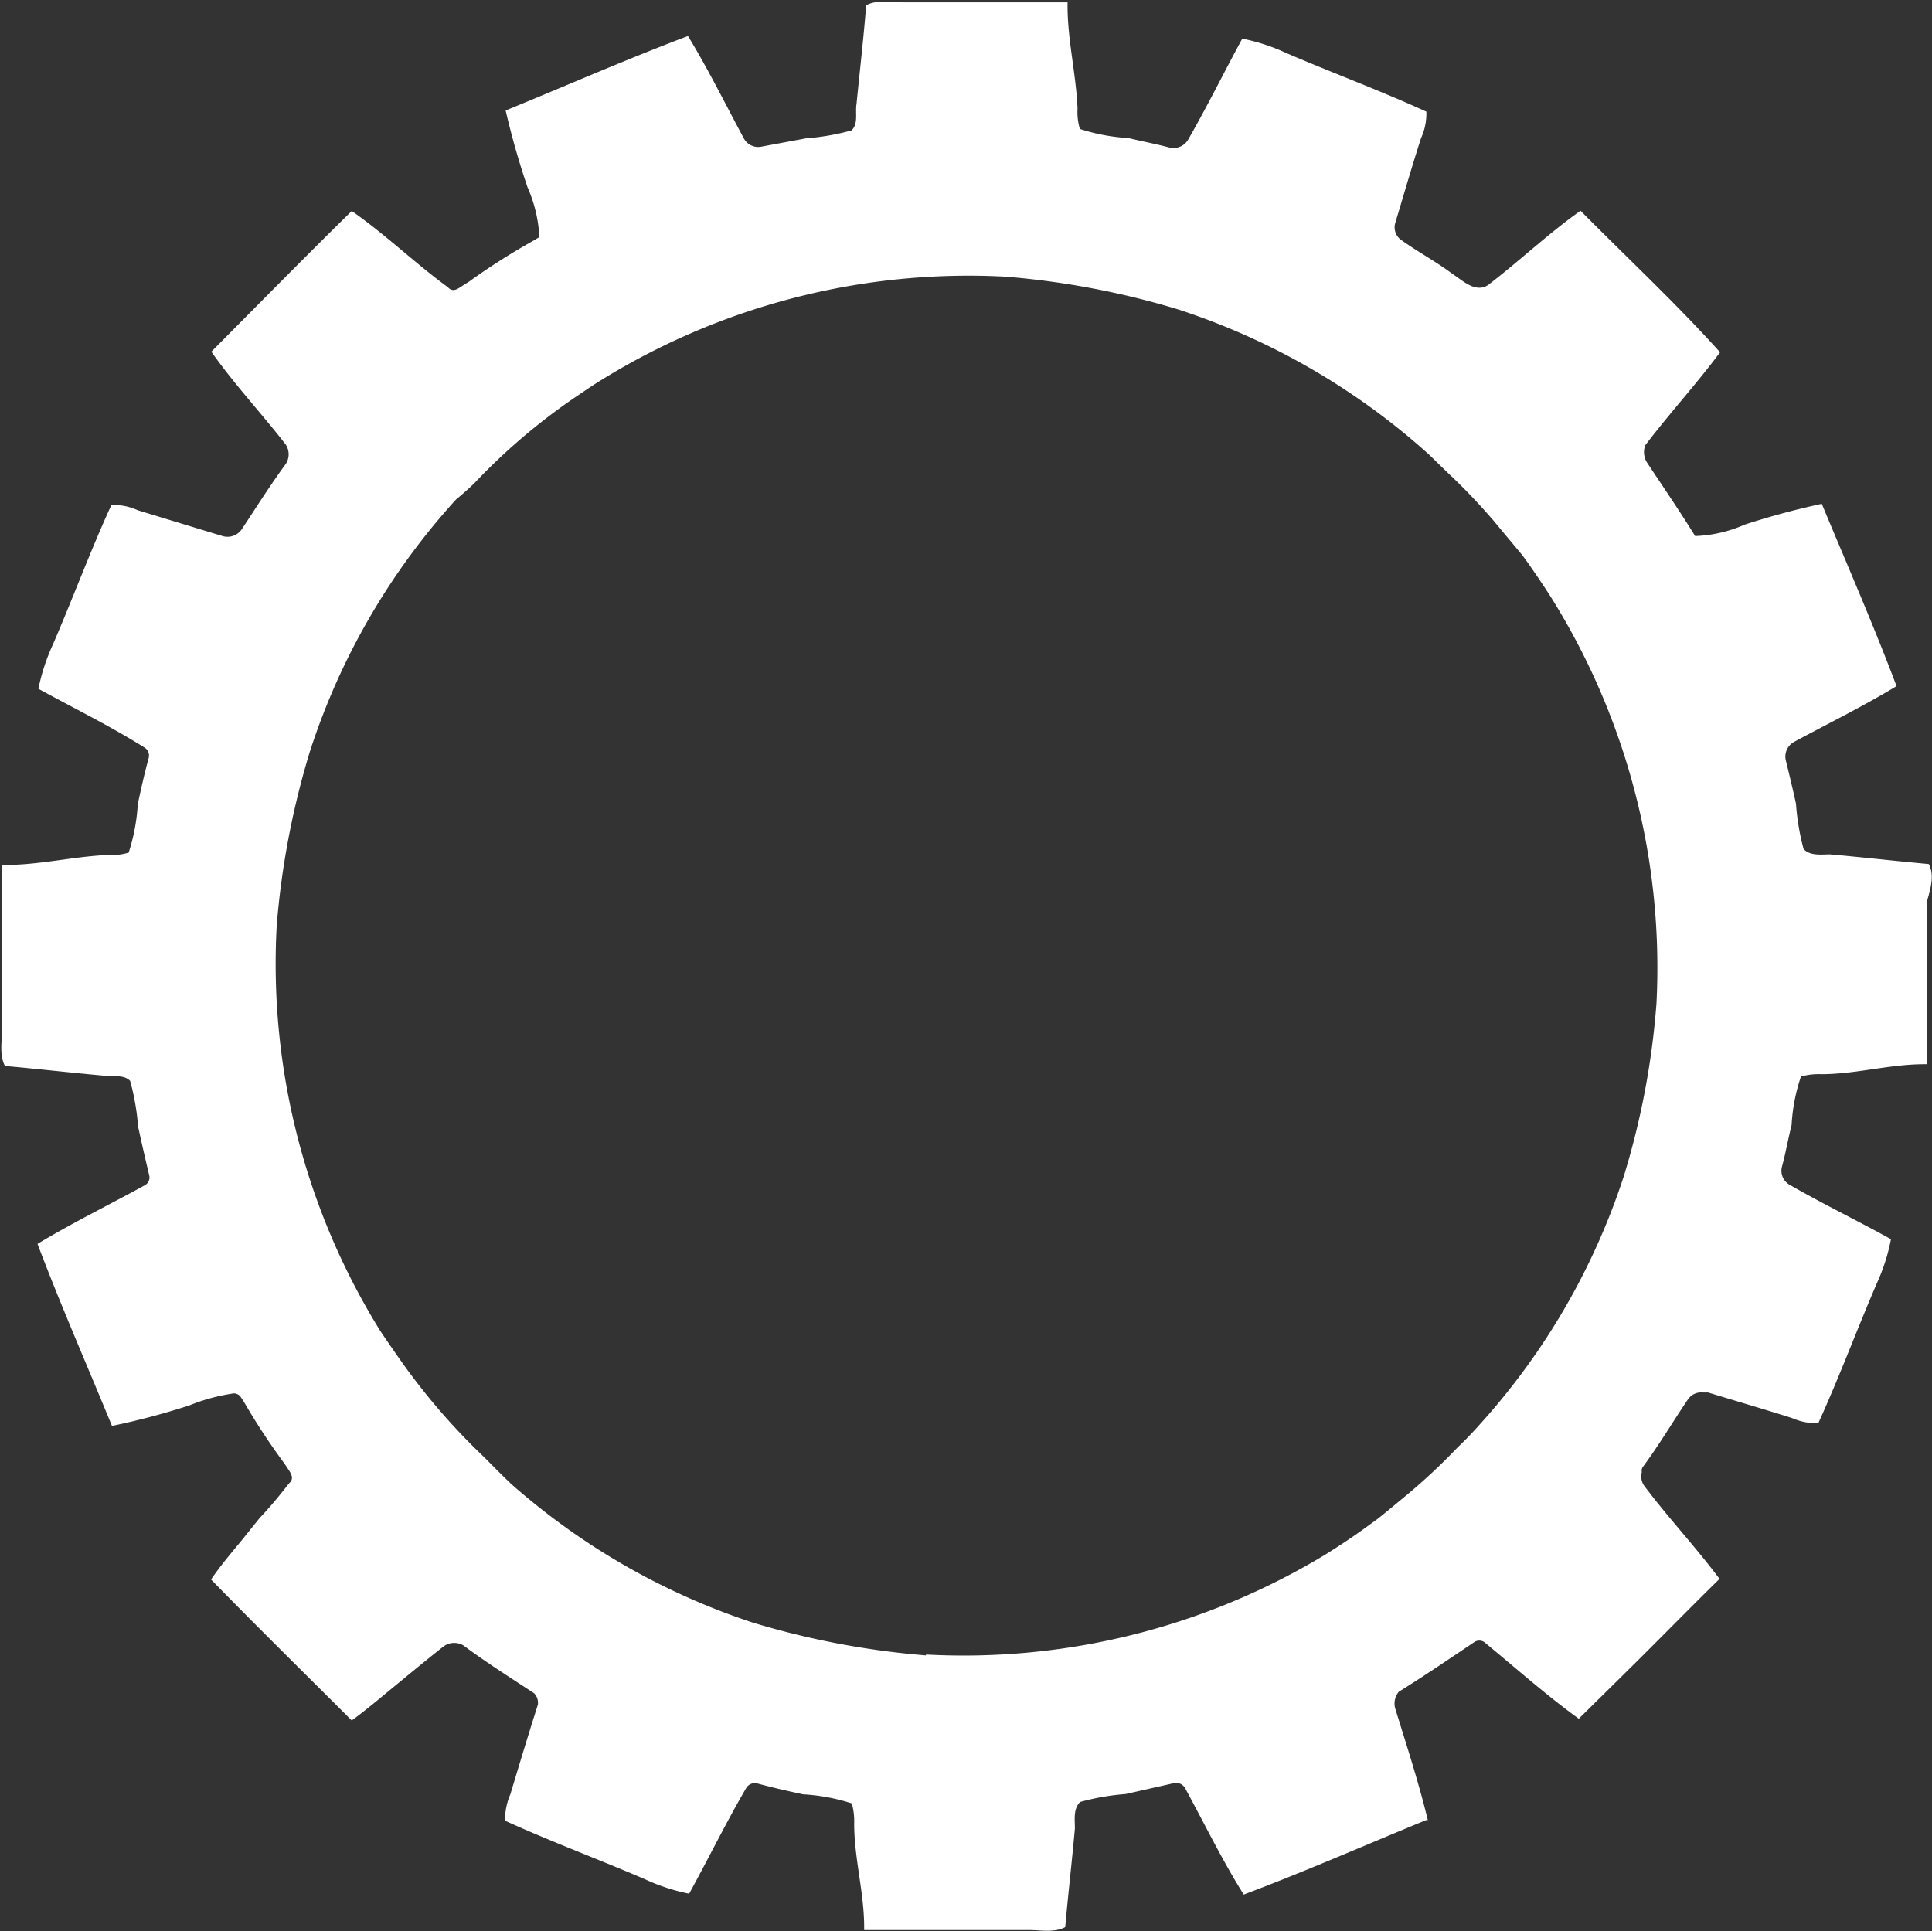
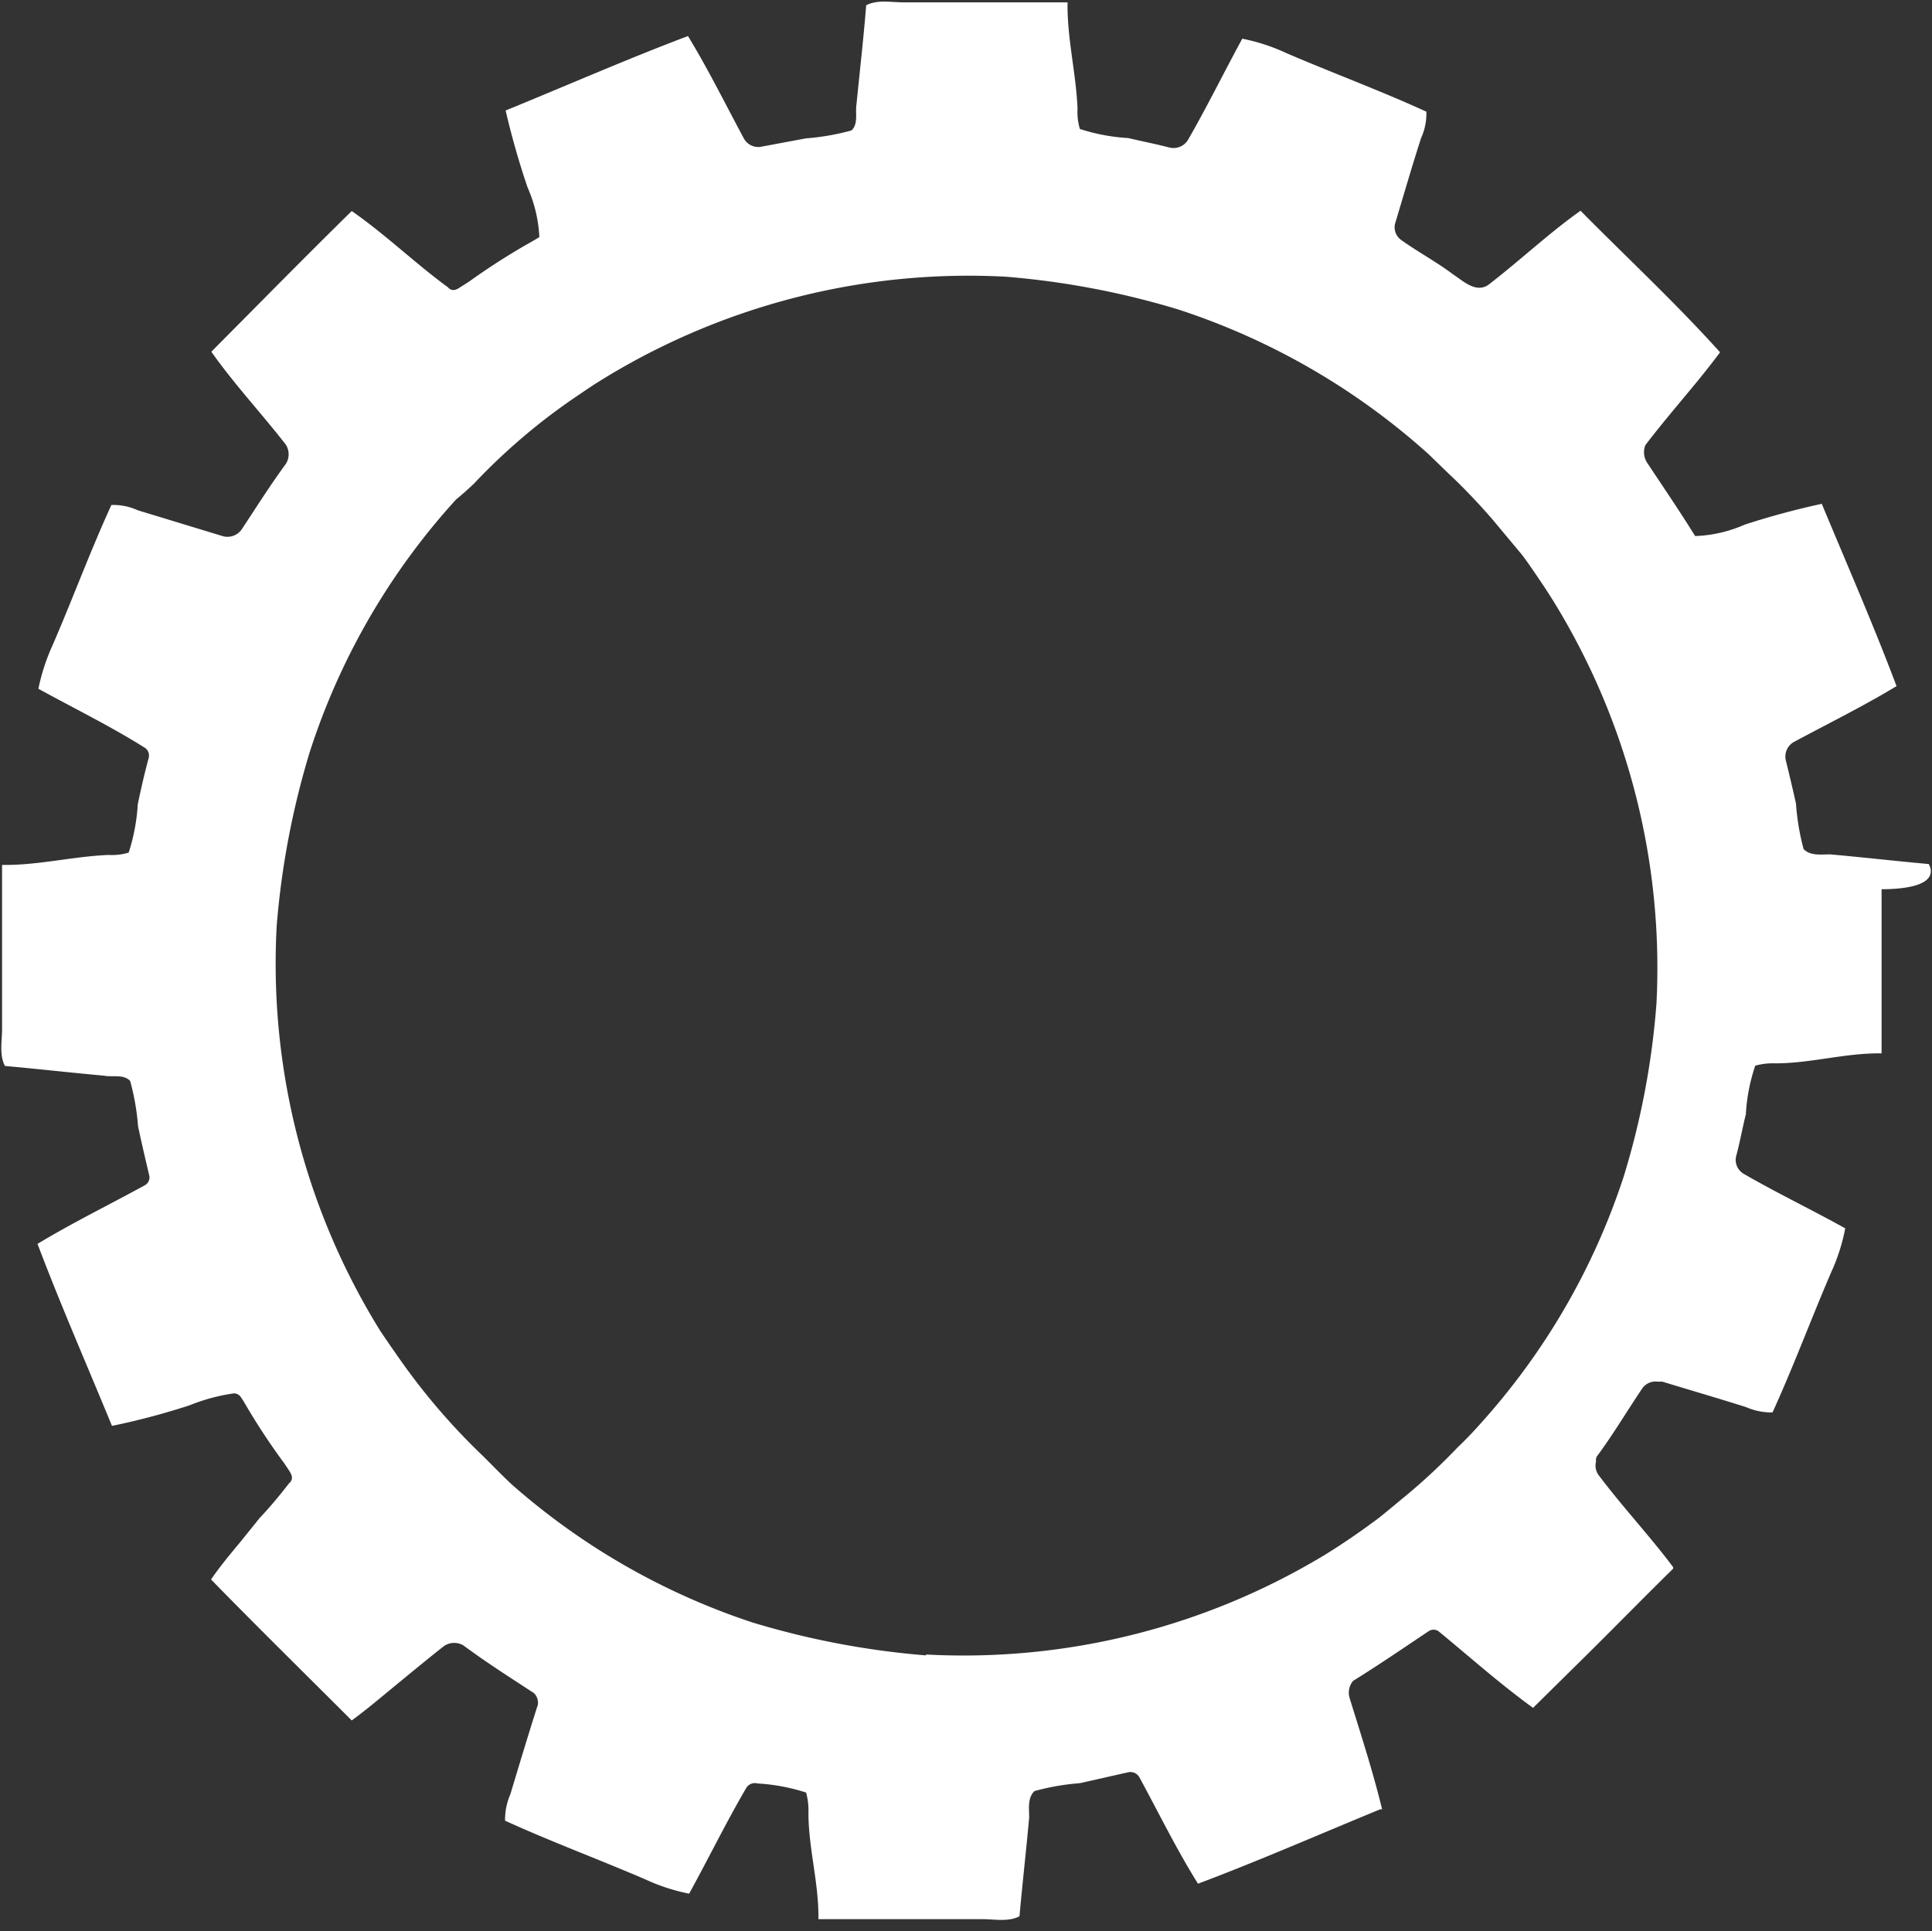
<svg xmlns="http://www.w3.org/2000/svg" viewBox="0 0 65.91 65.89">
  <rect x="0" y="0" width="65.91" height="65.89" fill="#333333" stroke="none" />
  <defs>
    <style>.cls-1{fill:#fff;}</style>
  </defs>
  <g id="Layer_2" data-name="Layer 2">
    <g id="Layer_1-2" data-name="Layer 1">
-       <path class="cls-1" d="M65.8,29.48c-1.12-.1-2.24-.23-3.37-.33-.29,0-.67.06-.9-.18a8.1,8.1,0,0,1-.26-1.55c-.11-.5-.23-1-.35-1.49a.57.57,0,0,1,.27-.61c1.17-.63,2.37-1.22,3.51-1.91-.79-2.1-1.69-4.15-2.55-6.22a26.88,26.88,0,0,0-2.63.71,4.58,4.58,0,0,1-1.69.39c-.52-.84-1.08-1.66-1.63-2.49a.66.66,0,0,1-.07-.61c.82-1.08,1.74-2.08,2.55-3.17l0,0h0c-1.51-1.68-3.17-3.22-4.76-4.83-1.1.78-2.09,1.72-3.16,2.54-.43.27-.85-.15-1.19-.37-.57-.43-1.21-.77-1.78-1.18a.53.53,0,0,1-.2-.54c.3-1,.59-2,.89-2.93a2,2,0,0,0,.18-.9c-1.57-.72-3.2-1.32-4.78-2a6.59,6.59,0,0,0-1.5-.49c-.62,1.14-1.2,2.32-1.85,3.45a.58.58,0,0,1-.65.26c-.46-.12-.93-.21-1.39-.32a6.51,6.51,0,0,1-1.65-.31,2,2,0,0,1-.08-.69c-.05-1.22-.36-2.41-.34-3.63-1.87,0-3.74,0-5.6,0-.42,0-.89-.1-1.27.1-.09,1.13-.22,2.25-.33,3.37-.05.3.07.67-.17.9a8.11,8.11,0,0,1-1.55.27L26,5a.56.56,0,0,1-.62-.27c-.63-1.17-1.22-2.37-1.91-3.5-2.09.79-4.14,1.69-6.22,2.54A27.06,27.06,0,0,0,18,6.4a4.75,4.75,0,0,1,.4,1.69l-.2.12A23,23,0,0,0,16,9.61l-.3.19c-.13.09-.28.16-.42,0C14.18,9,13.15,8,12,7.2,10.4,8.77,8.81,10.39,7.21,12h0c.78,1.11,1.71,2.1,2.54,3.17a.61.61,0,0,1,0,.66c-.53.72-1,1.47-1.49,2.21a.59.59,0,0,1-.67.25l-2.89-.88a2,2,0,0,0-.9-.18c-.72,1.57-1.32,3.2-2,4.77a6.92,6.92,0,0,0-.49,1.5c1.2.66,2.43,1.26,3.61,2a.32.32,0,0,1,.15.37c-.14.52-.25,1-.37,1.57a6.59,6.59,0,0,1-.31,1.65,2,2,0,0,1-.69.08c-1.22.05-2.41.36-3.63.34,0,1.87,0,3.73,0,5.6,0,.41-.1.89.1,1.26,1.13.1,2.25.23,3.37.33.3.06.67-.06.9.18a8.11,8.11,0,0,1,.27,1.55c.12.56.25,1.12.38,1.67a.3.3,0,0,1-.15.34c-1.22.67-2.47,1.28-3.66,2,.79,2.09,1.69,4.14,2.54,6.21a24.45,24.45,0,0,0,2.64-.7,6.47,6.47,0,0,1,1.52-.41.29.29,0,0,1,.25.15l.08.12a22.73,22.73,0,0,0,1.39,2.12l.16.24c.09.14.17.3,0,.44-.31.4-.63.79-1,1.18l-.66.82c-.35.42-.7.84-1,1.28,1.58,1.62,3.2,3.21,4.8,4.81.38-.28.75-.58,1.11-.88.67-.55,1.33-1.1,2-1.63l.07-.05a.62.62,0,0,1,.63,0c.78.58,1.6,1.1,2.41,1.63a.47.47,0,0,1,.13.39c-.32,1-.62,2-.94,3.06a2.19,2.19,0,0,0-.18.9c1.58.72,3.2,1.32,4.78,2a6.59,6.59,0,0,0,1.5.49c.66-1.2,1.26-2.43,1.95-3.61a.34.34,0,0,1,.38-.15c.52.14,1,.25,1.56.37a6.58,6.58,0,0,1,1.66.31,2.29,2.29,0,0,1,.08.69c0,1.22.36,2.41.34,3.63,1.86,0,3.73,0,5.6,0,.41,0,.89.1,1.26-.1.1-1.13.23-2.25.33-3.37,0-.3-.06-.67.18-.9a8.11,8.11,0,0,1,1.55-.27l1.64-.37a.35.35,0,0,1,.39.17c.66,1.21,1.26,2.45,2,3.63,2.1-.79,4.15-1.69,6.22-2.54v0l.06,0c-.31-1.28-.72-2.54-1.11-3.8a.63.63,0,0,1,.12-.58c.87-.54,1.72-1.12,2.57-1.69a.3.3,0,0,1,.35,0c1.07.88,2.1,1.8,3.22,2.61l0,0,0,0,1.47-1.45c1.11-1.09,2.2-2.21,3.31-3.3h0l0-.05c-.81-1.08-1.74-2.07-2.55-3.15a.55.55,0,0,1-.08-.46.3.3,0,0,1,0-.1.24.24,0,0,1,.05-.1c.54-.73,1-1.51,1.52-2.28a.55.55,0,0,1,.52-.24l.17,0c.95.29,1.91.57,2.86.87a2.13,2.13,0,0,0,.9.18c.72-1.58,1.32-3.2,2-4.78a6.56,6.56,0,0,0,.48-1.5c-1.15-.64-2.34-1.21-3.48-1.87a.55.55,0,0,1-.24-.6c.13-.47.22-1,.33-1.42a6.18,6.18,0,0,1,.32-1.66,2.25,2.25,0,0,1,.69-.08c1.21,0,2.4-.36,3.62-.34,0-1.86,0-3.73,0-5.6C65.86,30.33,66,29.85,65.8,29.48Zm-34.21,27a28.17,28.17,0,0,1-5.91-1.12,23.59,23.59,0,0,1-8.23-4.72c-.32-.3-.63-.62-.95-.94a22.15,22.15,0,0,1-2.83-3.28q-.36-.51-.69-1A23.76,23.76,0,0,1,9.44,31.58a28.08,28.08,0,0,1,1.12-5.9,23.48,23.48,0,0,1,5-8.64c.21-.17.41-.35.61-.54a21,21,0,0,1,3.4-2.91c.27-.18.54-.37.81-.54A23.84,23.84,0,0,1,34.3,9.44a28.08,28.08,0,0,1,5.9,1.12,23.78,23.78,0,0,1,8.54,4.94l.67.65c.31.29.6.58.89.89h0c.22.23.43.47.64.71.33.4.66.79,1,1.2l.21.29c.31.45.62.9.9,1.36a23.83,23.83,0,0,1,3.46,13.64,26.94,26.94,0,0,1-1.12,5.91,23.46,23.46,0,0,1-4.89,8.43q-.37.42-.78.81A20.44,20.44,0,0,1,48,51c-.34.28-.67.56-1,.82l-.44.32c-.43.31-.88.61-1.33.89A23.83,23.83,0,0,1,31.59,56.45Z" />
+       <path class="cls-1" d="M65.8,29.48c-1.12-.1-2.24-.23-3.37-.33-.29,0-.67.06-.9-.18a8.1,8.1,0,0,1-.26-1.55c-.11-.5-.23-1-.35-1.49a.57.57,0,0,1,.27-.61c1.17-.63,2.37-1.22,3.51-1.91-.79-2.1-1.69-4.15-2.55-6.22a26.88,26.88,0,0,0-2.63.71,4.58,4.58,0,0,1-1.69.39c-.52-.84-1.08-1.66-1.63-2.49a.66.66,0,0,1-.07-.61c.82-1.08,1.74-2.08,2.55-3.17l0,0h0c-1.51-1.68-3.17-3.22-4.76-4.83-1.1.78-2.09,1.72-3.16,2.54-.43.27-.85-.15-1.19-.37-.57-.43-1.21-.77-1.78-1.18a.53.53,0,0,1-.2-.54c.3-1,.59-2,.89-2.93a2,2,0,0,0,.18-.9c-1.57-.72-3.2-1.32-4.78-2a6.59,6.59,0,0,0-1.5-.49c-.62,1.14-1.2,2.32-1.85,3.45a.58.58,0,0,1-.65.26c-.46-.12-.93-.21-1.39-.32a6.51,6.51,0,0,1-1.65-.31,2,2,0,0,1-.08-.69c-.05-1.22-.36-2.41-.34-3.63-1.87,0-3.74,0-5.6,0-.42,0-.89-.1-1.27.1-.09,1.13-.22,2.25-.33,3.37-.05.3.07.67-.17.9a8.11,8.11,0,0,1-1.55.27L26,5a.56.56,0,0,1-.62-.27c-.63-1.17-1.22-2.37-1.91-3.5-2.09.79-4.14,1.69-6.22,2.54A27.06,27.06,0,0,0,18,6.4a4.75,4.75,0,0,1,.4,1.69l-.2.12A23,23,0,0,0,16,9.61l-.3.19c-.13.09-.28.16-.42,0C14.18,9,13.15,8,12,7.2,10.4,8.77,8.81,10.39,7.21,12h0c.78,1.11,1.71,2.1,2.54,3.17a.61.61,0,0,1,0,.66c-.53.72-1,1.47-1.49,2.21a.59.59,0,0,1-.67.25l-2.89-.88a2,2,0,0,0-.9-.18c-.72,1.57-1.32,3.2-2,4.77a6.92,6.92,0,0,0-.49,1.5c1.2.66,2.43,1.26,3.61,2a.32.32,0,0,1,.15.37c-.14.52-.25,1-.37,1.57a6.59,6.59,0,0,1-.31,1.65,2,2,0,0,1-.69.08c-1.22.05-2.41.36-3.63.34,0,1.87,0,3.73,0,5.6,0,.41-.1.89.1,1.26,1.13.1,2.25.23,3.37.33.3.06.67-.06.9.18a8.11,8.11,0,0,1,.27,1.55c.12.56.25,1.12.38,1.67a.3.3,0,0,1-.15.34c-1.22.67-2.47,1.28-3.66,2,.79,2.09,1.69,4.14,2.54,6.21a24.45,24.45,0,0,0,2.64-.7,6.47,6.47,0,0,1,1.52-.41.29.29,0,0,1,.25.15l.08.12a22.73,22.73,0,0,0,1.39,2.12l.16.24c.09.14.17.3,0,.44-.31.4-.63.79-1,1.18l-.66.82c-.35.42-.7.84-1,1.28,1.58,1.62,3.2,3.21,4.8,4.81.38-.28.75-.58,1.11-.88.67-.55,1.33-1.1,2-1.63l.07-.05a.62.62,0,0,1,.63,0c.78.58,1.6,1.1,2.41,1.63a.47.47,0,0,1,.13.39c-.32,1-.62,2-.94,3.06a2.19,2.19,0,0,0-.18.9c1.58.72,3.2,1.32,4.78,2a6.59,6.59,0,0,0,1.5.49c.66-1.2,1.26-2.43,1.95-3.61a.34.34,0,0,1,.38-.15a6.58,6.58,0,0,1,1.66.31,2.29,2.29,0,0,1,.08.69c0,1.22.36,2.41.34,3.63,1.86,0,3.73,0,5.6,0,.41,0,.89.1,1.26-.1.1-1.13.23-2.25.33-3.37,0-.3-.06-.67.18-.9a8.11,8.11,0,0,1,1.55-.27l1.64-.37a.35.35,0,0,1,.39.17c.66,1.21,1.26,2.45,2,3.63,2.1-.79,4.15-1.69,6.22-2.54v0l.06,0c-.31-1.28-.72-2.54-1.11-3.8a.63.63,0,0,1,.12-.58c.87-.54,1.72-1.12,2.57-1.69a.3.3,0,0,1,.35,0c1.07.88,2.1,1.8,3.22,2.61l0,0,0,0,1.47-1.45c1.11-1.09,2.2-2.21,3.31-3.3h0l0-.05c-.81-1.08-1.74-2.07-2.55-3.15a.55.55,0,0,1-.08-.46.3.3,0,0,1,0-.1.24.24,0,0,1,.05-.1c.54-.73,1-1.51,1.52-2.28a.55.55,0,0,1,.52-.24l.17,0c.95.29,1.91.57,2.86.87a2.13,2.13,0,0,0,.9.18c.72-1.58,1.32-3.2,2-4.78a6.56,6.56,0,0,0,.48-1.5c-1.15-.64-2.34-1.21-3.48-1.87a.55.55,0,0,1-.24-.6c.13-.47.22-1,.33-1.42a6.18,6.18,0,0,1,.32-1.66,2.25,2.25,0,0,1,.69-.08c1.21,0,2.4-.36,3.62-.34,0-1.86,0-3.73,0-5.6C65.86,30.33,66,29.85,65.8,29.48Zm-34.21,27a28.17,28.17,0,0,1-5.91-1.12,23.59,23.59,0,0,1-8.23-4.72c-.32-.3-.63-.62-.95-.94a22.15,22.15,0,0,1-2.83-3.28q-.36-.51-.69-1A23.76,23.76,0,0,1,9.44,31.58a28.08,28.08,0,0,1,1.12-5.9,23.48,23.48,0,0,1,5-8.64c.21-.17.41-.35.61-.54a21,21,0,0,1,3.4-2.91c.27-.18.54-.37.81-.54A23.84,23.84,0,0,1,34.3,9.44a28.08,28.08,0,0,1,5.9,1.12,23.78,23.78,0,0,1,8.54,4.94l.67.65c.31.29.6.58.89.89h0c.22.23.43.47.64.71.33.4.66.79,1,1.2l.21.29c.31.45.62.9.9,1.36a23.83,23.83,0,0,1,3.46,13.64,26.94,26.94,0,0,1-1.12,5.91,23.46,23.46,0,0,1-4.89,8.43q-.37.42-.78.81A20.44,20.44,0,0,1,48,51c-.34.28-.67.56-1,.82l-.44.32c-.43.31-.88.61-1.33.89A23.83,23.83,0,0,1,31.59,56.45Z" />
    </g>
  </g>
</svg>